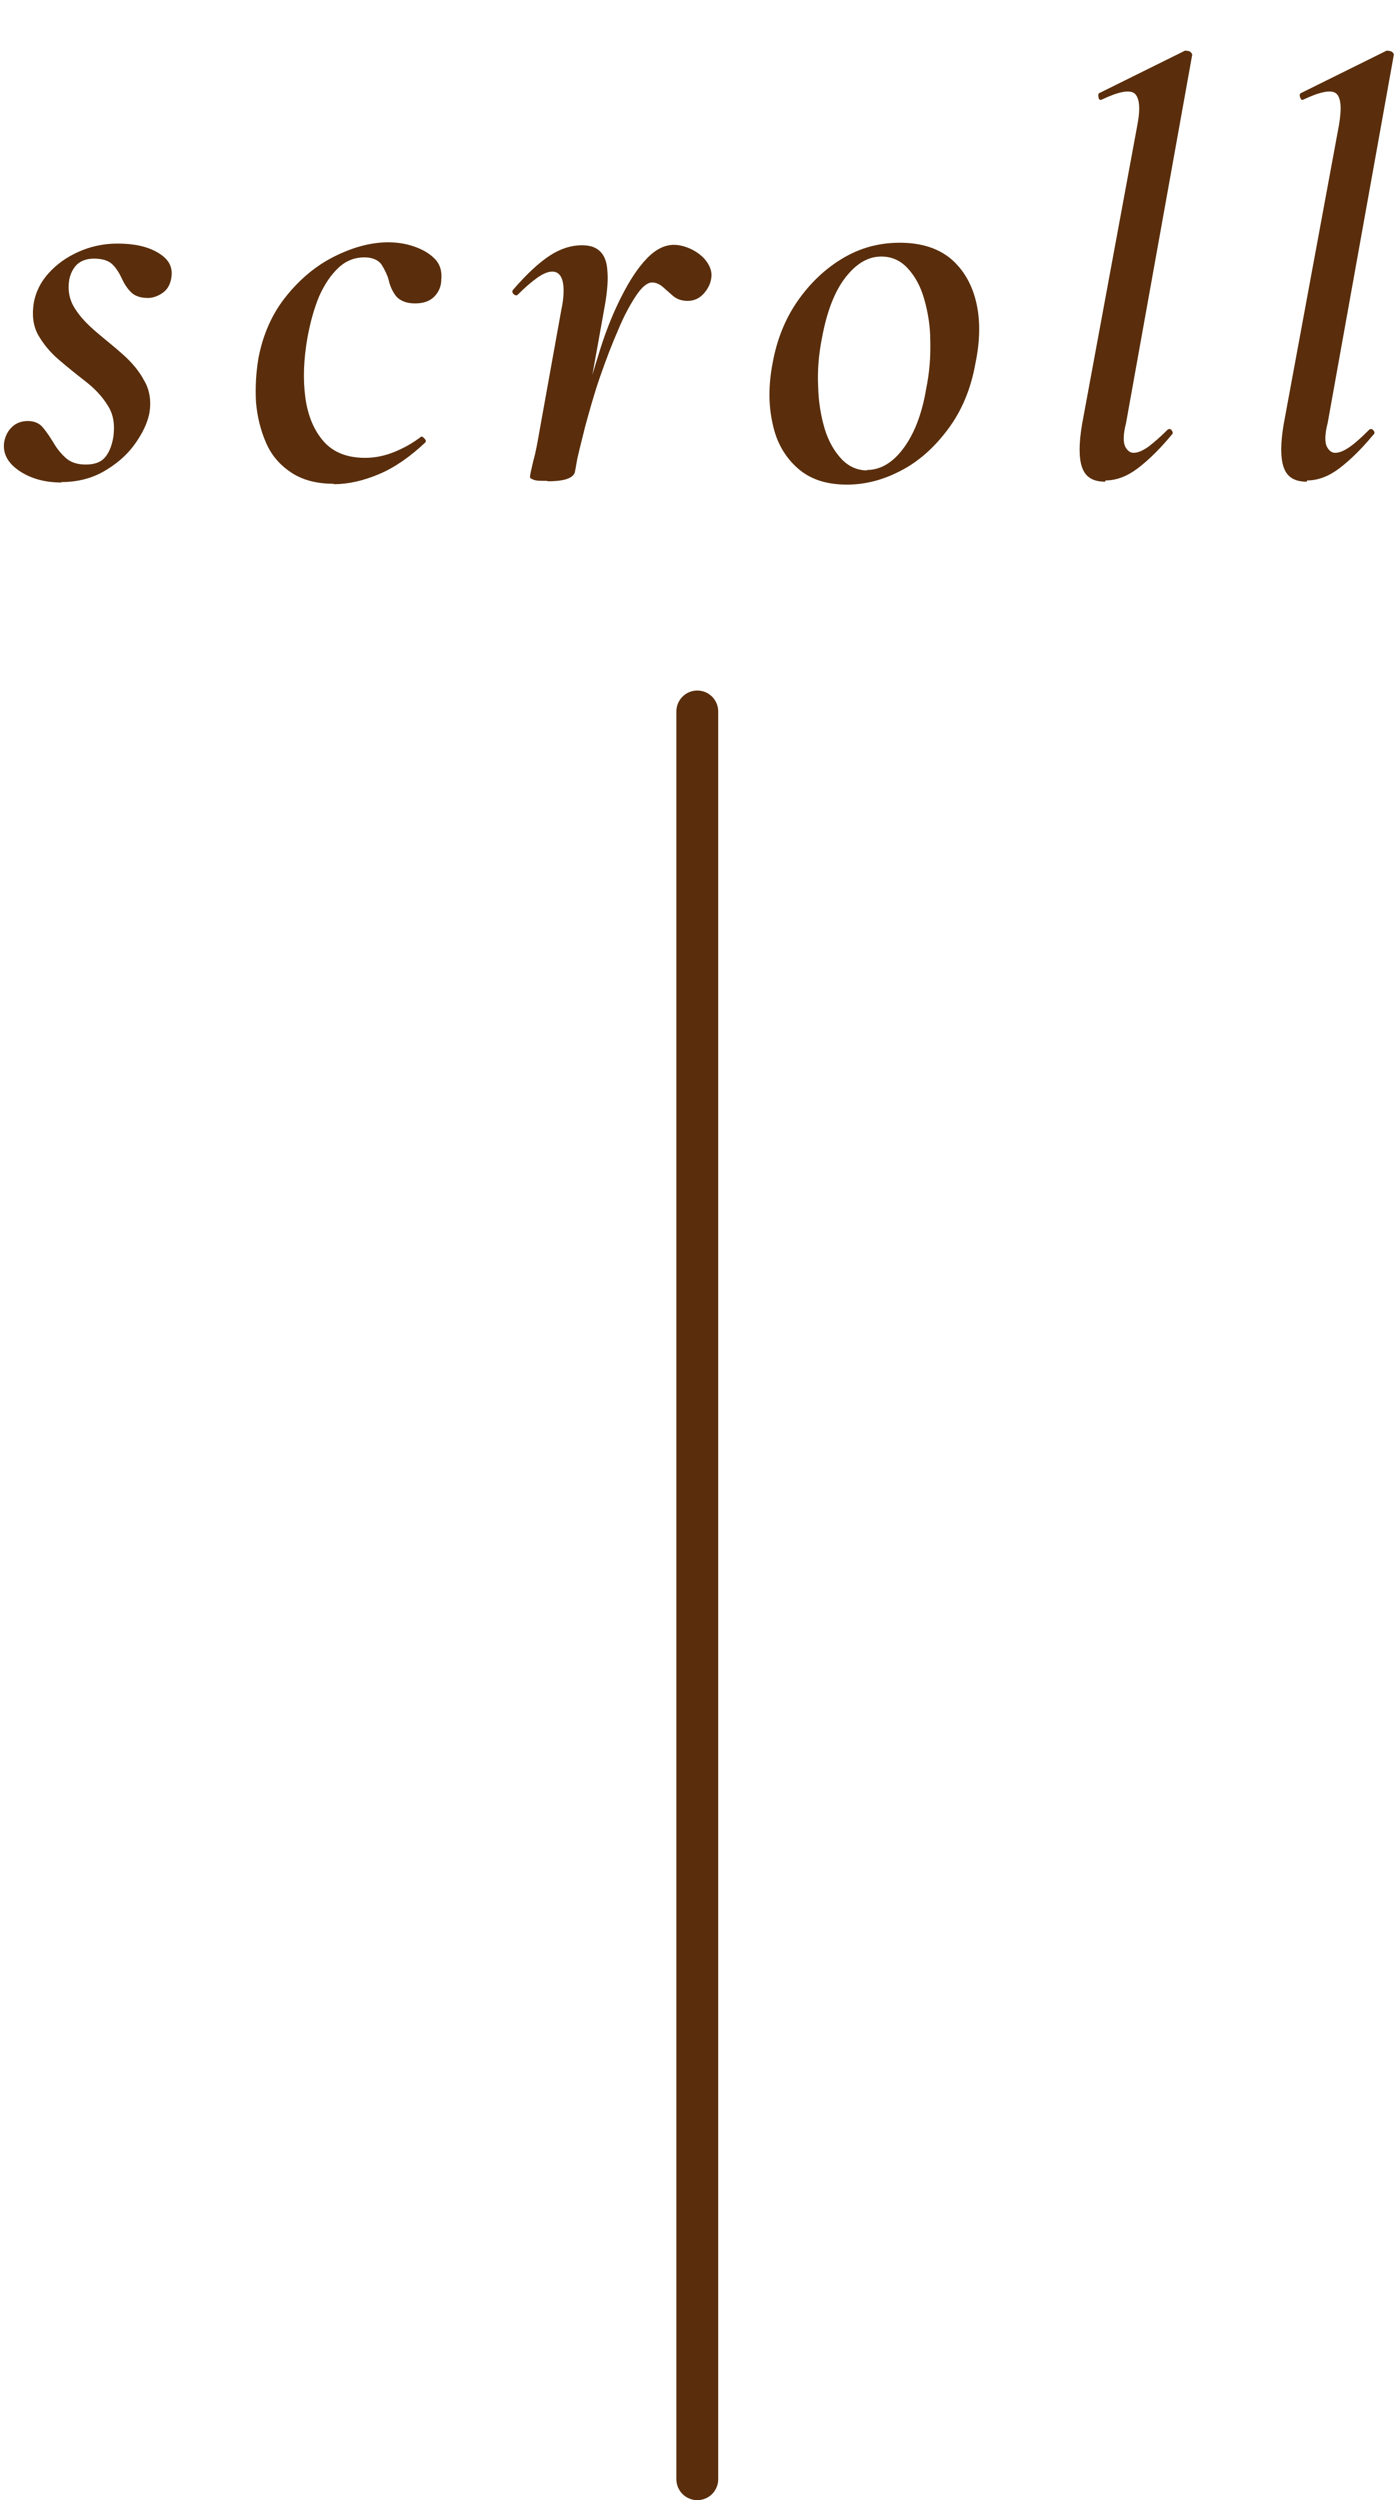
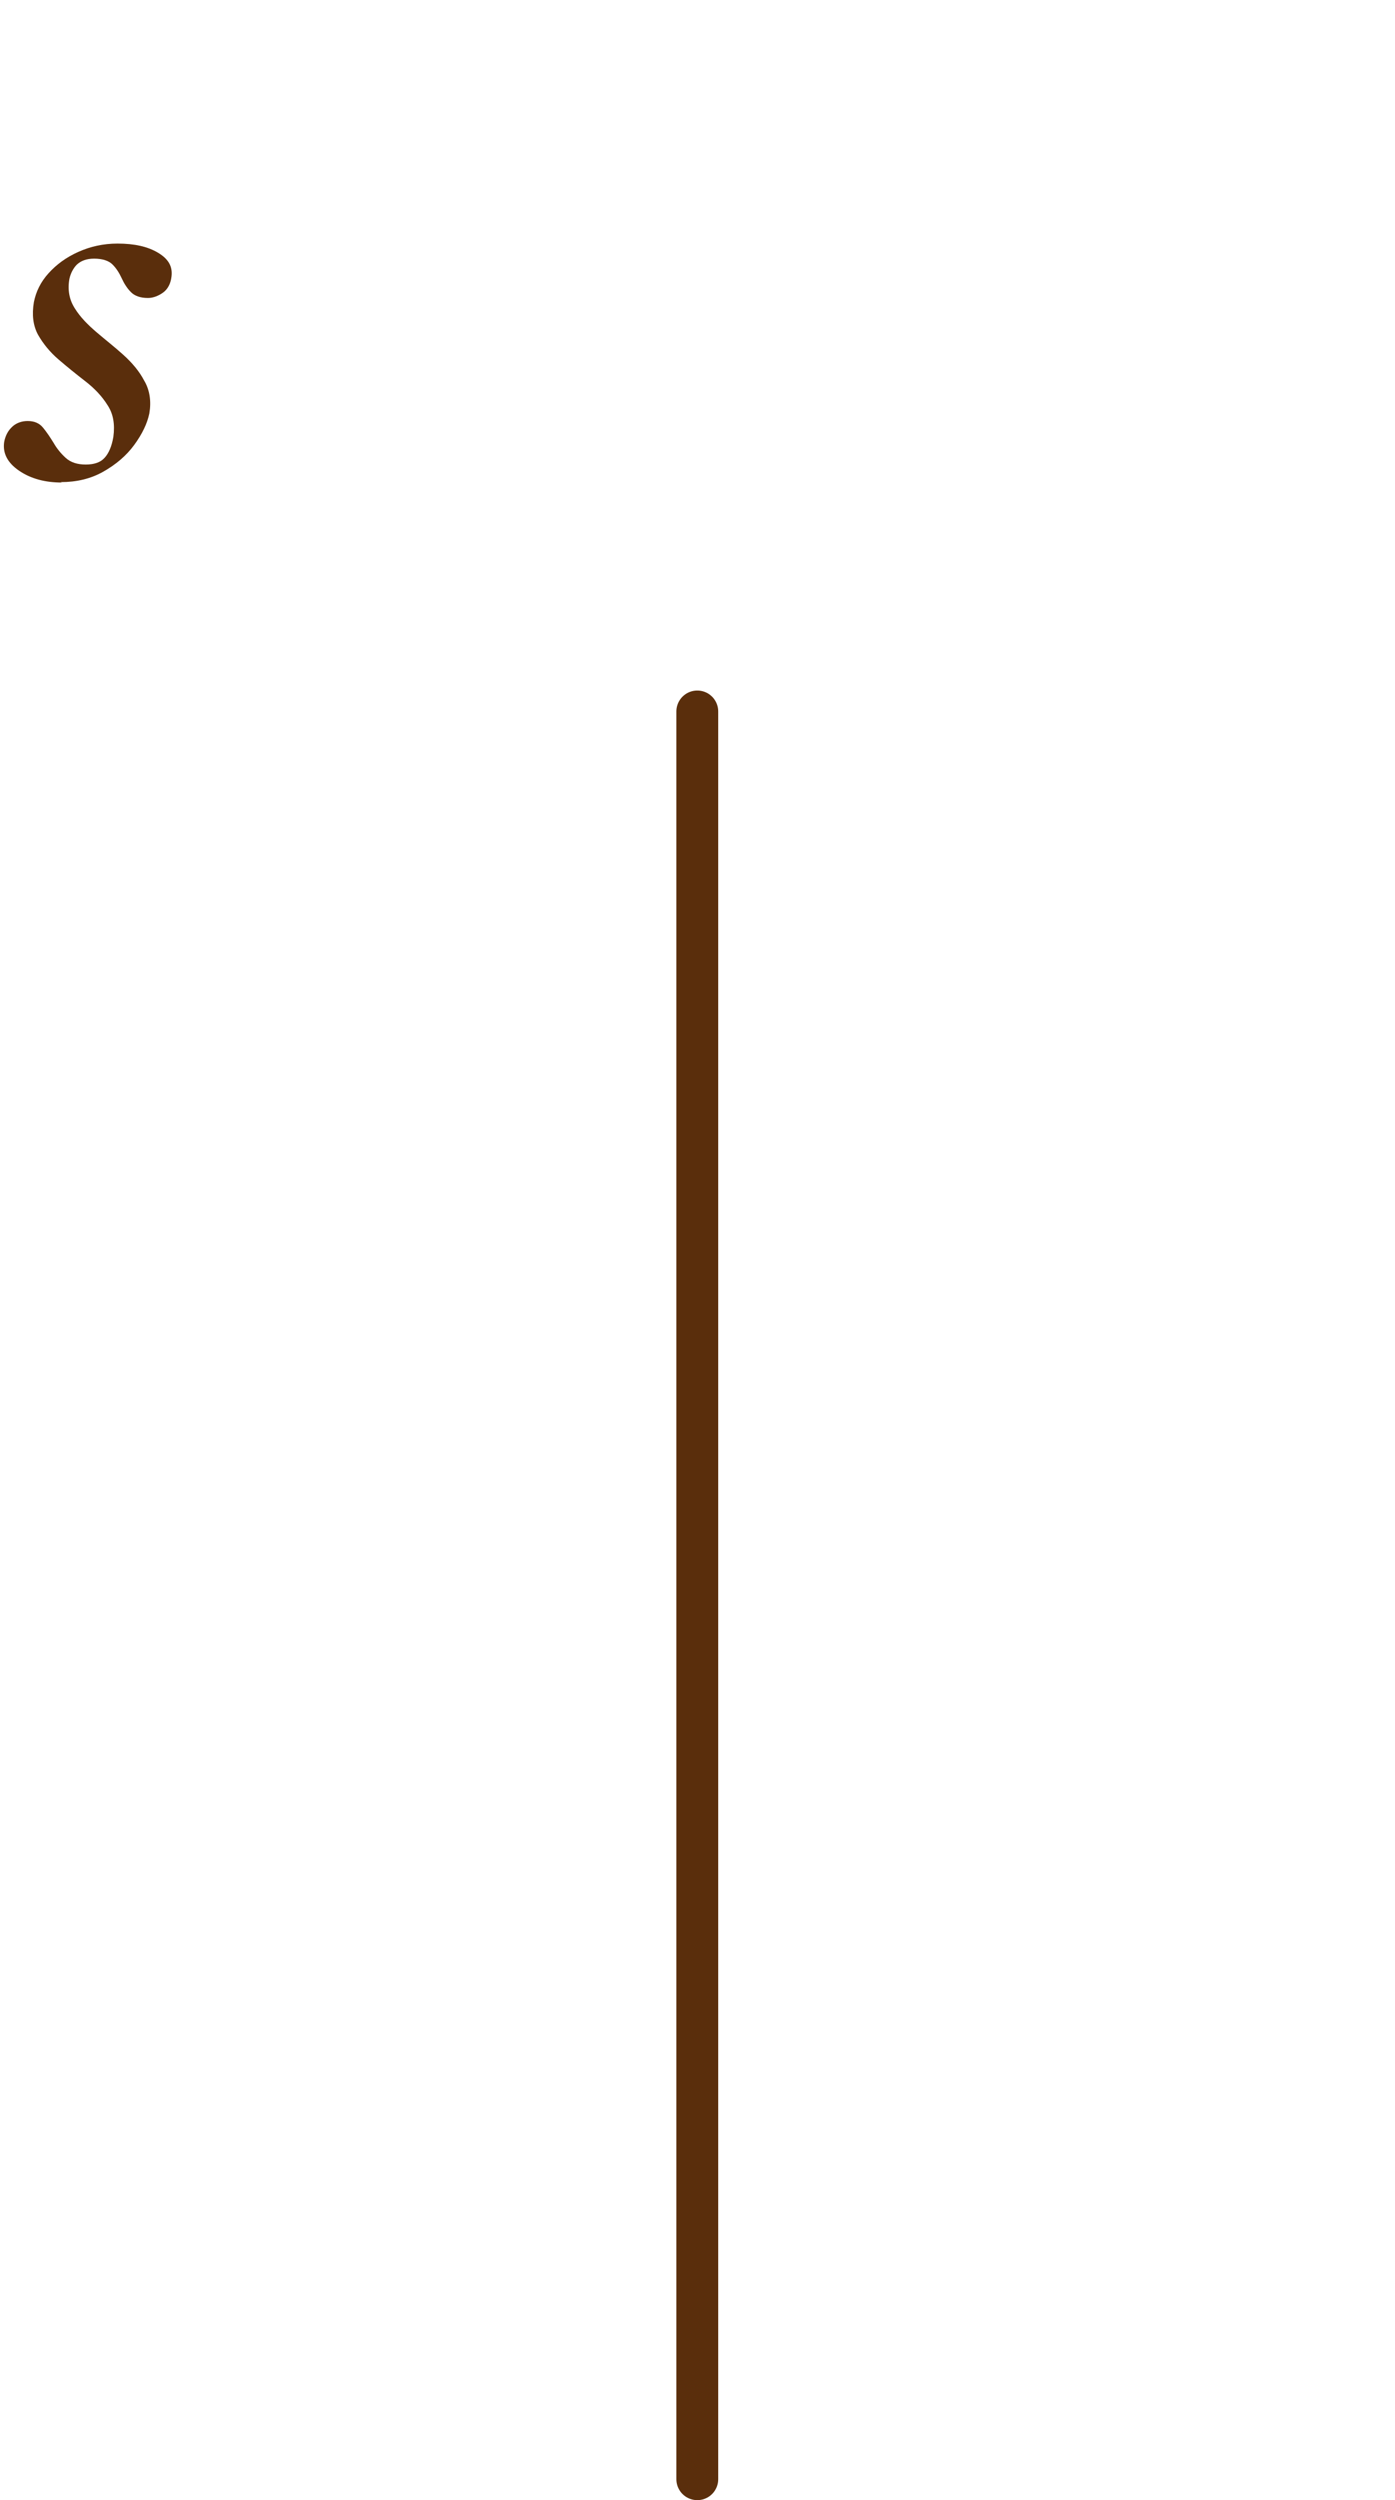
<svg xmlns="http://www.w3.org/2000/svg" id="_レイヤー_2" data-name=" レイヤー 2" viewBox="0 0 33.35 59.74">
  <defs>
    <style>
      .cls-1 {
        fill: none;
        stroke: #5a2e0c;
        stroke-linecap: round;
        stroke-miterlimit: 10;
      }

      .cls-2 {
        isolation: isolate;
      }

      .cls-3 {
        fill: #5a2e0c;
      }
    </style>
  </defs>
  <g id="_レイヤー_1-2" data-name=" レイヤー 1-2">
    <line class="cls-1" x1="16.67" y1="59.24" x2="16.67" y2="17" />
    <g class="cls-2">
      <g class="cls-2">
        <path class="cls-3" d="M1.48,11.53c-.4,0-.74-.09-1.02-.28-.28-.19-.4-.42-.36-.69.03-.16.1-.28.2-.37s.23-.13.36-.13c.16,0,.28.05.37.16.09.11.17.23.25.36.08.14.18.26.29.36.12.11.28.16.48.16s.35-.05.45-.16.17-.27.21-.5c.04-.3,0-.55-.14-.76-.13-.21-.31-.4-.53-.57s-.43-.34-.64-.52c-.21-.18-.37-.38-.49-.59-.12-.22-.15-.48-.1-.78.05-.25.16-.48.35-.69.19-.21.42-.38.71-.51.29-.13.6-.2.94-.2.4,0,.72.07.97.22s.35.33.32.57c-.02.17-.09.3-.2.38s-.24.13-.36.13c-.19,0-.32-.05-.41-.14-.09-.09-.16-.2-.22-.33-.06-.13-.13-.24-.22-.33-.09-.09-.24-.14-.44-.14-.18,0-.31.05-.41.14-.09.09-.15.21-.18.34-.05.27,0,.51.13.71.13.21.31.39.52.57s.43.35.64.54.38.39.5.62c.13.22.17.49.12.78-.05.24-.17.49-.36.75-.19.26-.44.47-.74.64s-.64.25-1.02.25Z" />
-         <path class="cls-3" d="M7.98,11.56c-.41,0-.75-.09-1.02-.27s-.47-.41-.6-.71-.21-.62-.24-.97c-.02-.35,0-.71.06-1.06.11-.57.33-1.06.66-1.47s.71-.73,1.15-.95c.44-.22.87-.34,1.29-.34.21,0,.42.03.62.1.2.07.36.16.49.29.13.13.18.3.16.5,0,.17-.07.31-.17.41-.11.11-.26.16-.46.16s-.35-.06-.45-.17c-.09-.12-.15-.25-.18-.4-.04-.13-.1-.25-.17-.36-.08-.11-.22-.17-.41-.17-.23,0-.44.08-.62.25s-.33.39-.46.68c-.12.29-.21.61-.28.99-.09.51-.11.99-.05,1.43s.21.79.44,1.05c.23.26.56.39.99.39.24,0,.48-.05.72-.15.24-.1.44-.22.61-.35.02-.02.05,0,.08.03.04.04.05.07.03.1-.36.34-.73.6-1.11.76-.38.16-.74.24-1.08.24Z" />
      </g>
      <g class="cls-2">
-         <path class="cls-3" d="M13.09,11.49c-.17,0-.28,0-.34-.03-.06-.02-.08-.04-.08-.07,0-.04.03-.16.08-.38.06-.21.1-.44.14-.67l.53-2.94c.05-.23.06-.42.05-.55-.01-.13-.04-.22-.09-.28-.05-.06-.11-.08-.18-.08-.1,0-.22.05-.36.15-.14.1-.29.23-.46.4-.03.03-.06.02-.1-.01-.04-.04-.04-.08-.01-.11.32-.37.61-.64.87-.81s.52-.25.77-.25c.2,0,.34.05.44.15.1.1.16.25.17.46.02.21,0,.49-.06.83l-.71,3.95c-.02.17-.24.25-.66.25ZM13.75,11.24h-.14c.09-.49.2-.98.33-1.48.13-.5.27-.98.42-1.45.15-.47.32-.88.51-1.25.19-.37.38-.66.59-.88.21-.22.43-.33.65-.33.14,0,.28.04.43.11.15.08.27.17.36.3s.13.26.1.41c-.02.12-.08.24-.18.35-.1.11-.23.17-.38.17-.14,0-.25-.04-.34-.11-.09-.08-.17-.15-.25-.22-.08-.07-.17-.11-.26-.11-.11,0-.24.1-.38.31-.14.21-.29.48-.43.82-.15.34-.29.71-.43,1.11s-.25.8-.36,1.2c-.1.4-.19.75-.25,1.06Z" />
-       </g>
+         </g>
      <g class="cls-2">
-         <path class="cls-3" d="M20.25,11.58c-.5,0-.89-.13-1.19-.4-.3-.27-.5-.62-.59-1.06-.1-.44-.1-.92,0-1.44.1-.56.3-1.06.6-1.49.3-.43.66-.77,1.08-1.02s.87-.37,1.36-.37c.51,0,.92.13,1.23.39.3.26.5.61.6,1.04.1.43.09.92-.02,1.45-.11.62-.33,1.14-.66,1.58-.33.44-.7.77-1.13.99-.42.22-.85.33-1.28.33ZM20.72,11.23c.33,0,.62-.17.88-.52s.44-.82.54-1.41c.08-.39.11-.77.1-1.15,0-.37-.06-.71-.15-1.02-.09-.31-.23-.55-.4-.73-.17-.18-.38-.27-.62-.27-.31,0-.59.16-.85.49-.26.33-.45.81-.57,1.46-.08.4-.11.79-.09,1.17.01.38.07.71.16,1.01.09.29.23.53.4.71s.38.27.61.27Z" />
-         <path class="cls-3" d="M26.42,11.51c-.29,0-.47-.11-.55-.34-.08-.22-.08-.57,0-1.04l1.32-7.14c.08-.41.05-.66-.07-.76-.12-.09-.38-.04-.78.15-.04.02-.07,0-.08-.06s0-.09.03-.1l2.04-1.01s.09,0,.13.03c.04.04.05.07.04.08l-1.58,8.79c-.07.27-.07.46-.02.56.05.1.12.15.2.15.1,0,.22-.05.36-.15.13-.1.28-.23.44-.39.04-.04.08-.04.11,0s.04.08,0,.11c-.29.35-.56.61-.81.8-.25.19-.51.29-.77.29Z" />
-         <path class="cls-3" d="M31.24,11.51c-.29,0-.47-.11-.55-.34s-.08-.57,0-1.04l1.32-7.14c.07-.41.05-.66-.07-.76-.12-.09-.38-.04-.78.15-.04.02-.06,0-.08-.06-.02-.06,0-.09.03-.1l2.04-1.01s.09,0,.13.03.05.07.04.08l-1.58,8.79c-.07.27-.07.46-.02.56.05.1.12.15.2.15.1,0,.22-.05.36-.15.14-.1.28-.23.44-.39.04-.04.07-.04.11,0,.04.04.04.08,0,.11-.29.35-.56.61-.81.8s-.51.29-.77.29Z" />
-       </g>
+         </g>
    </g>
  </g>
</svg>